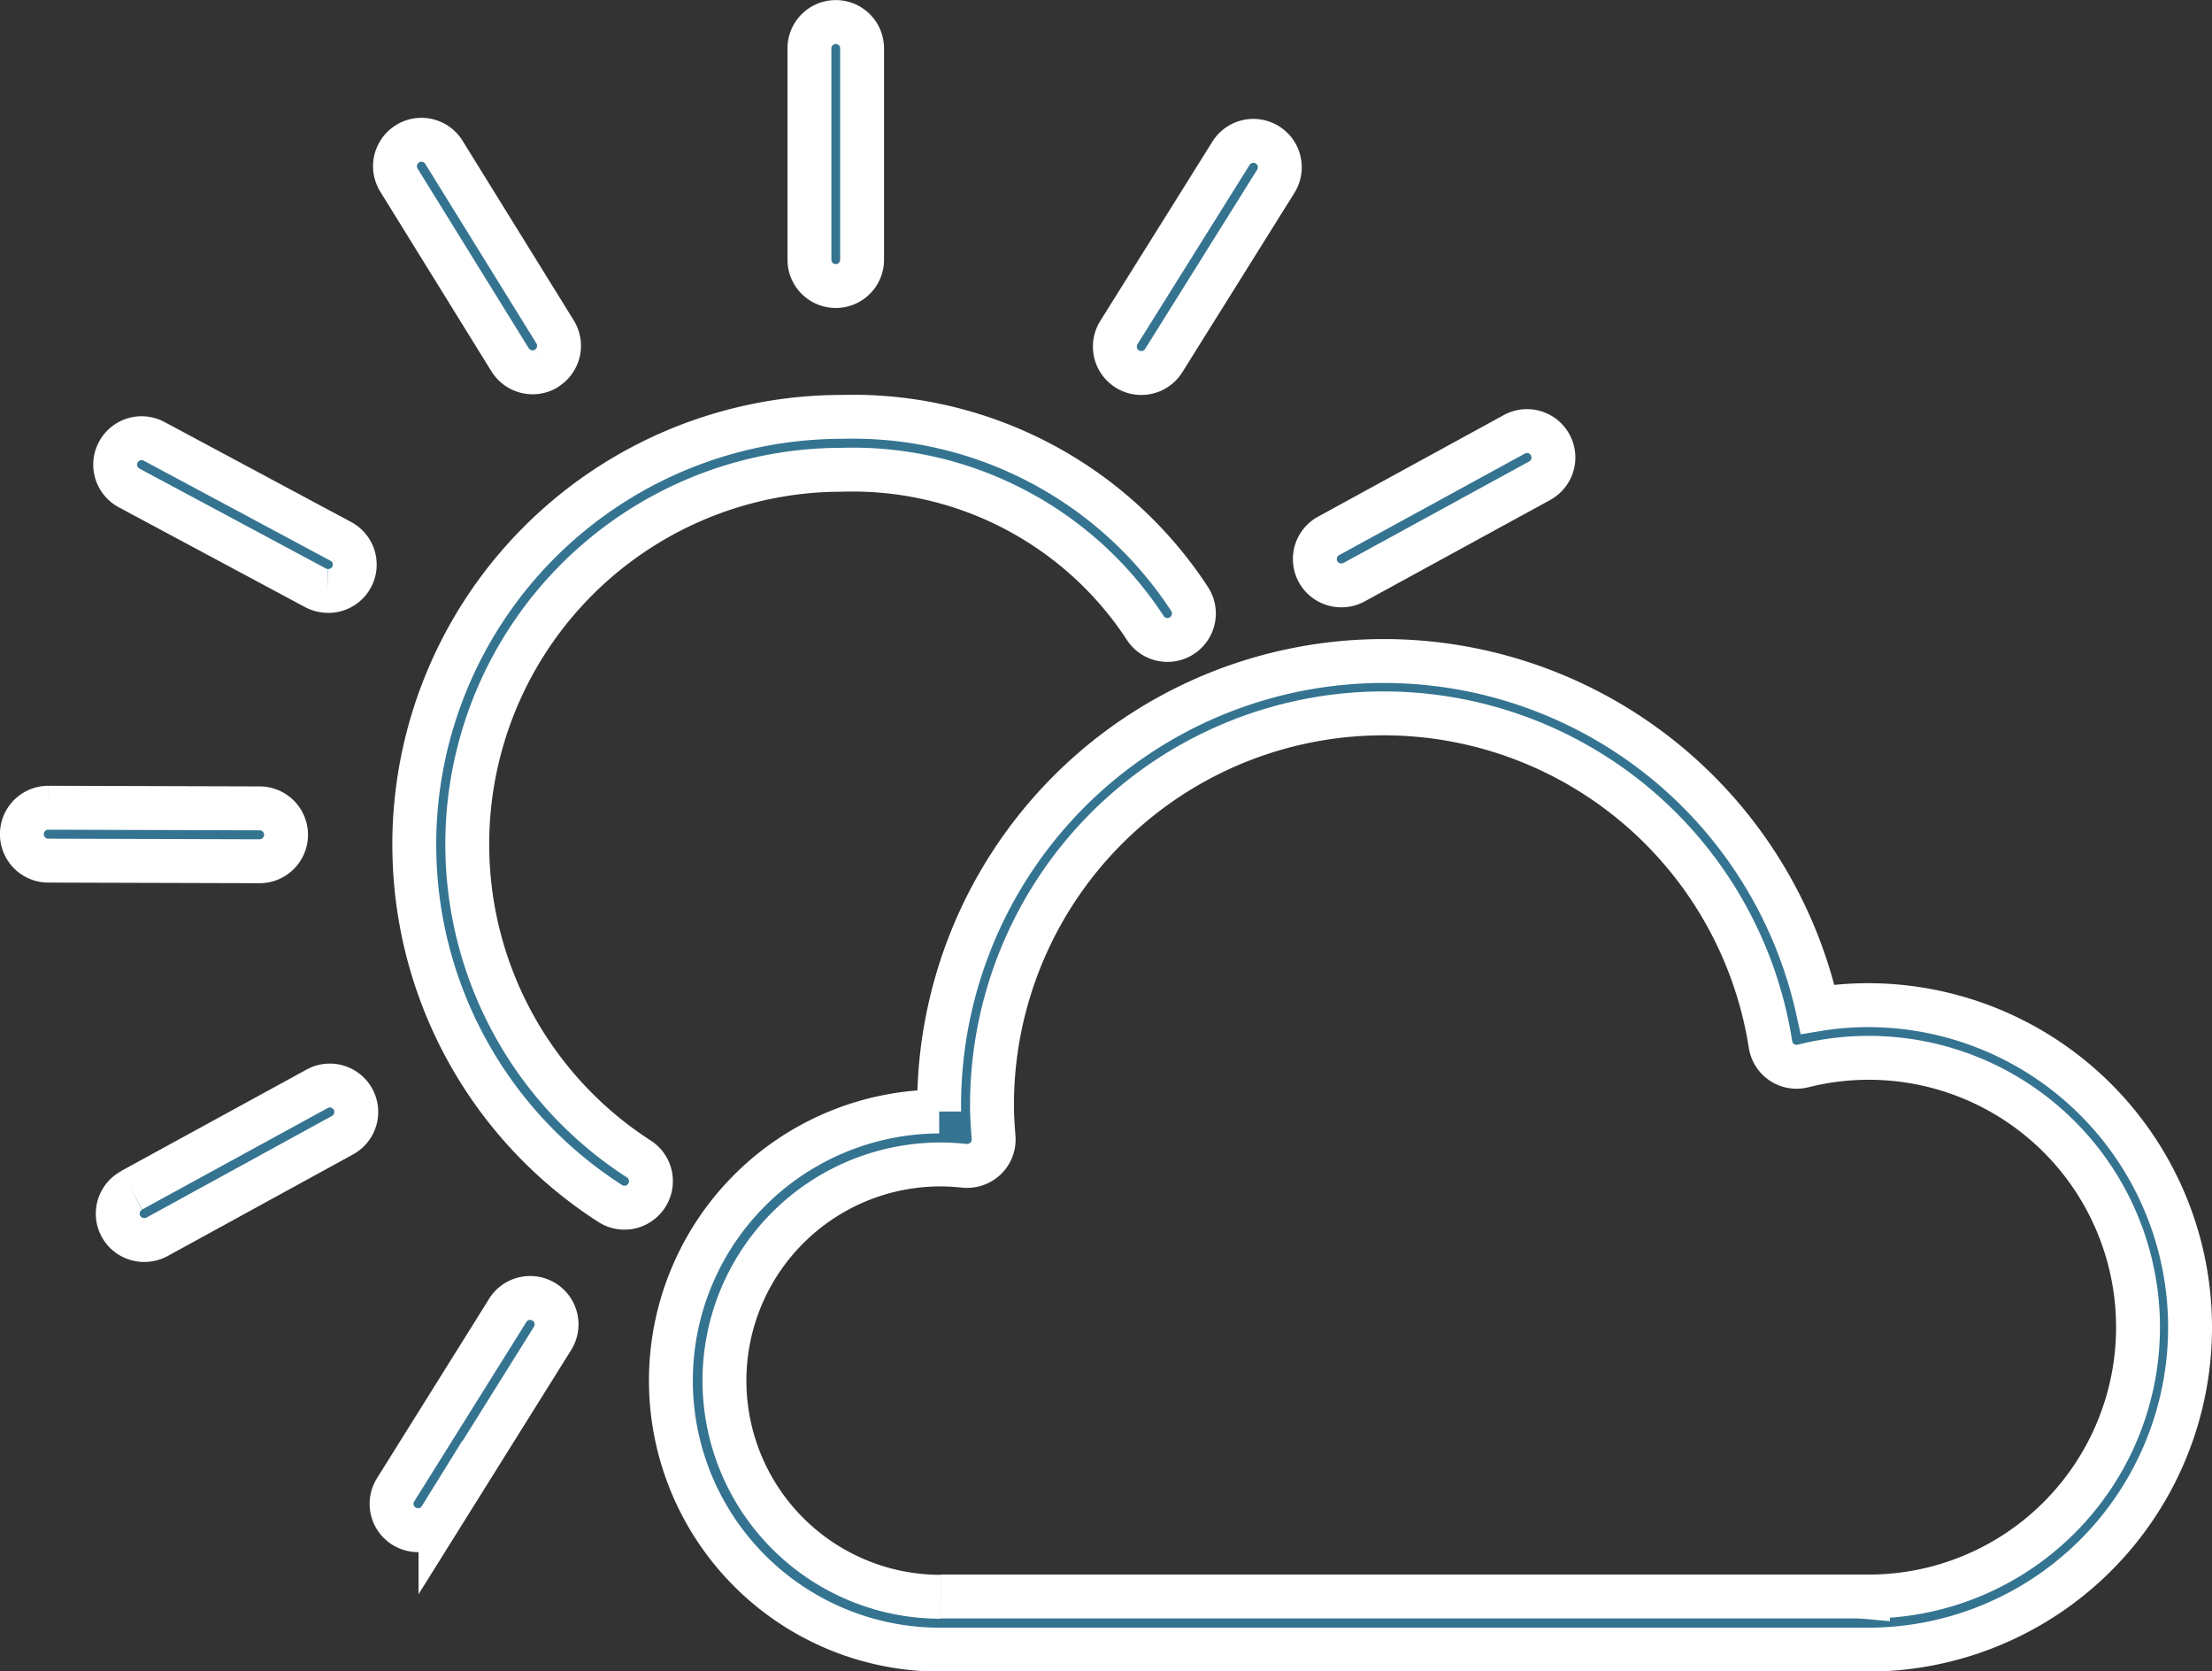
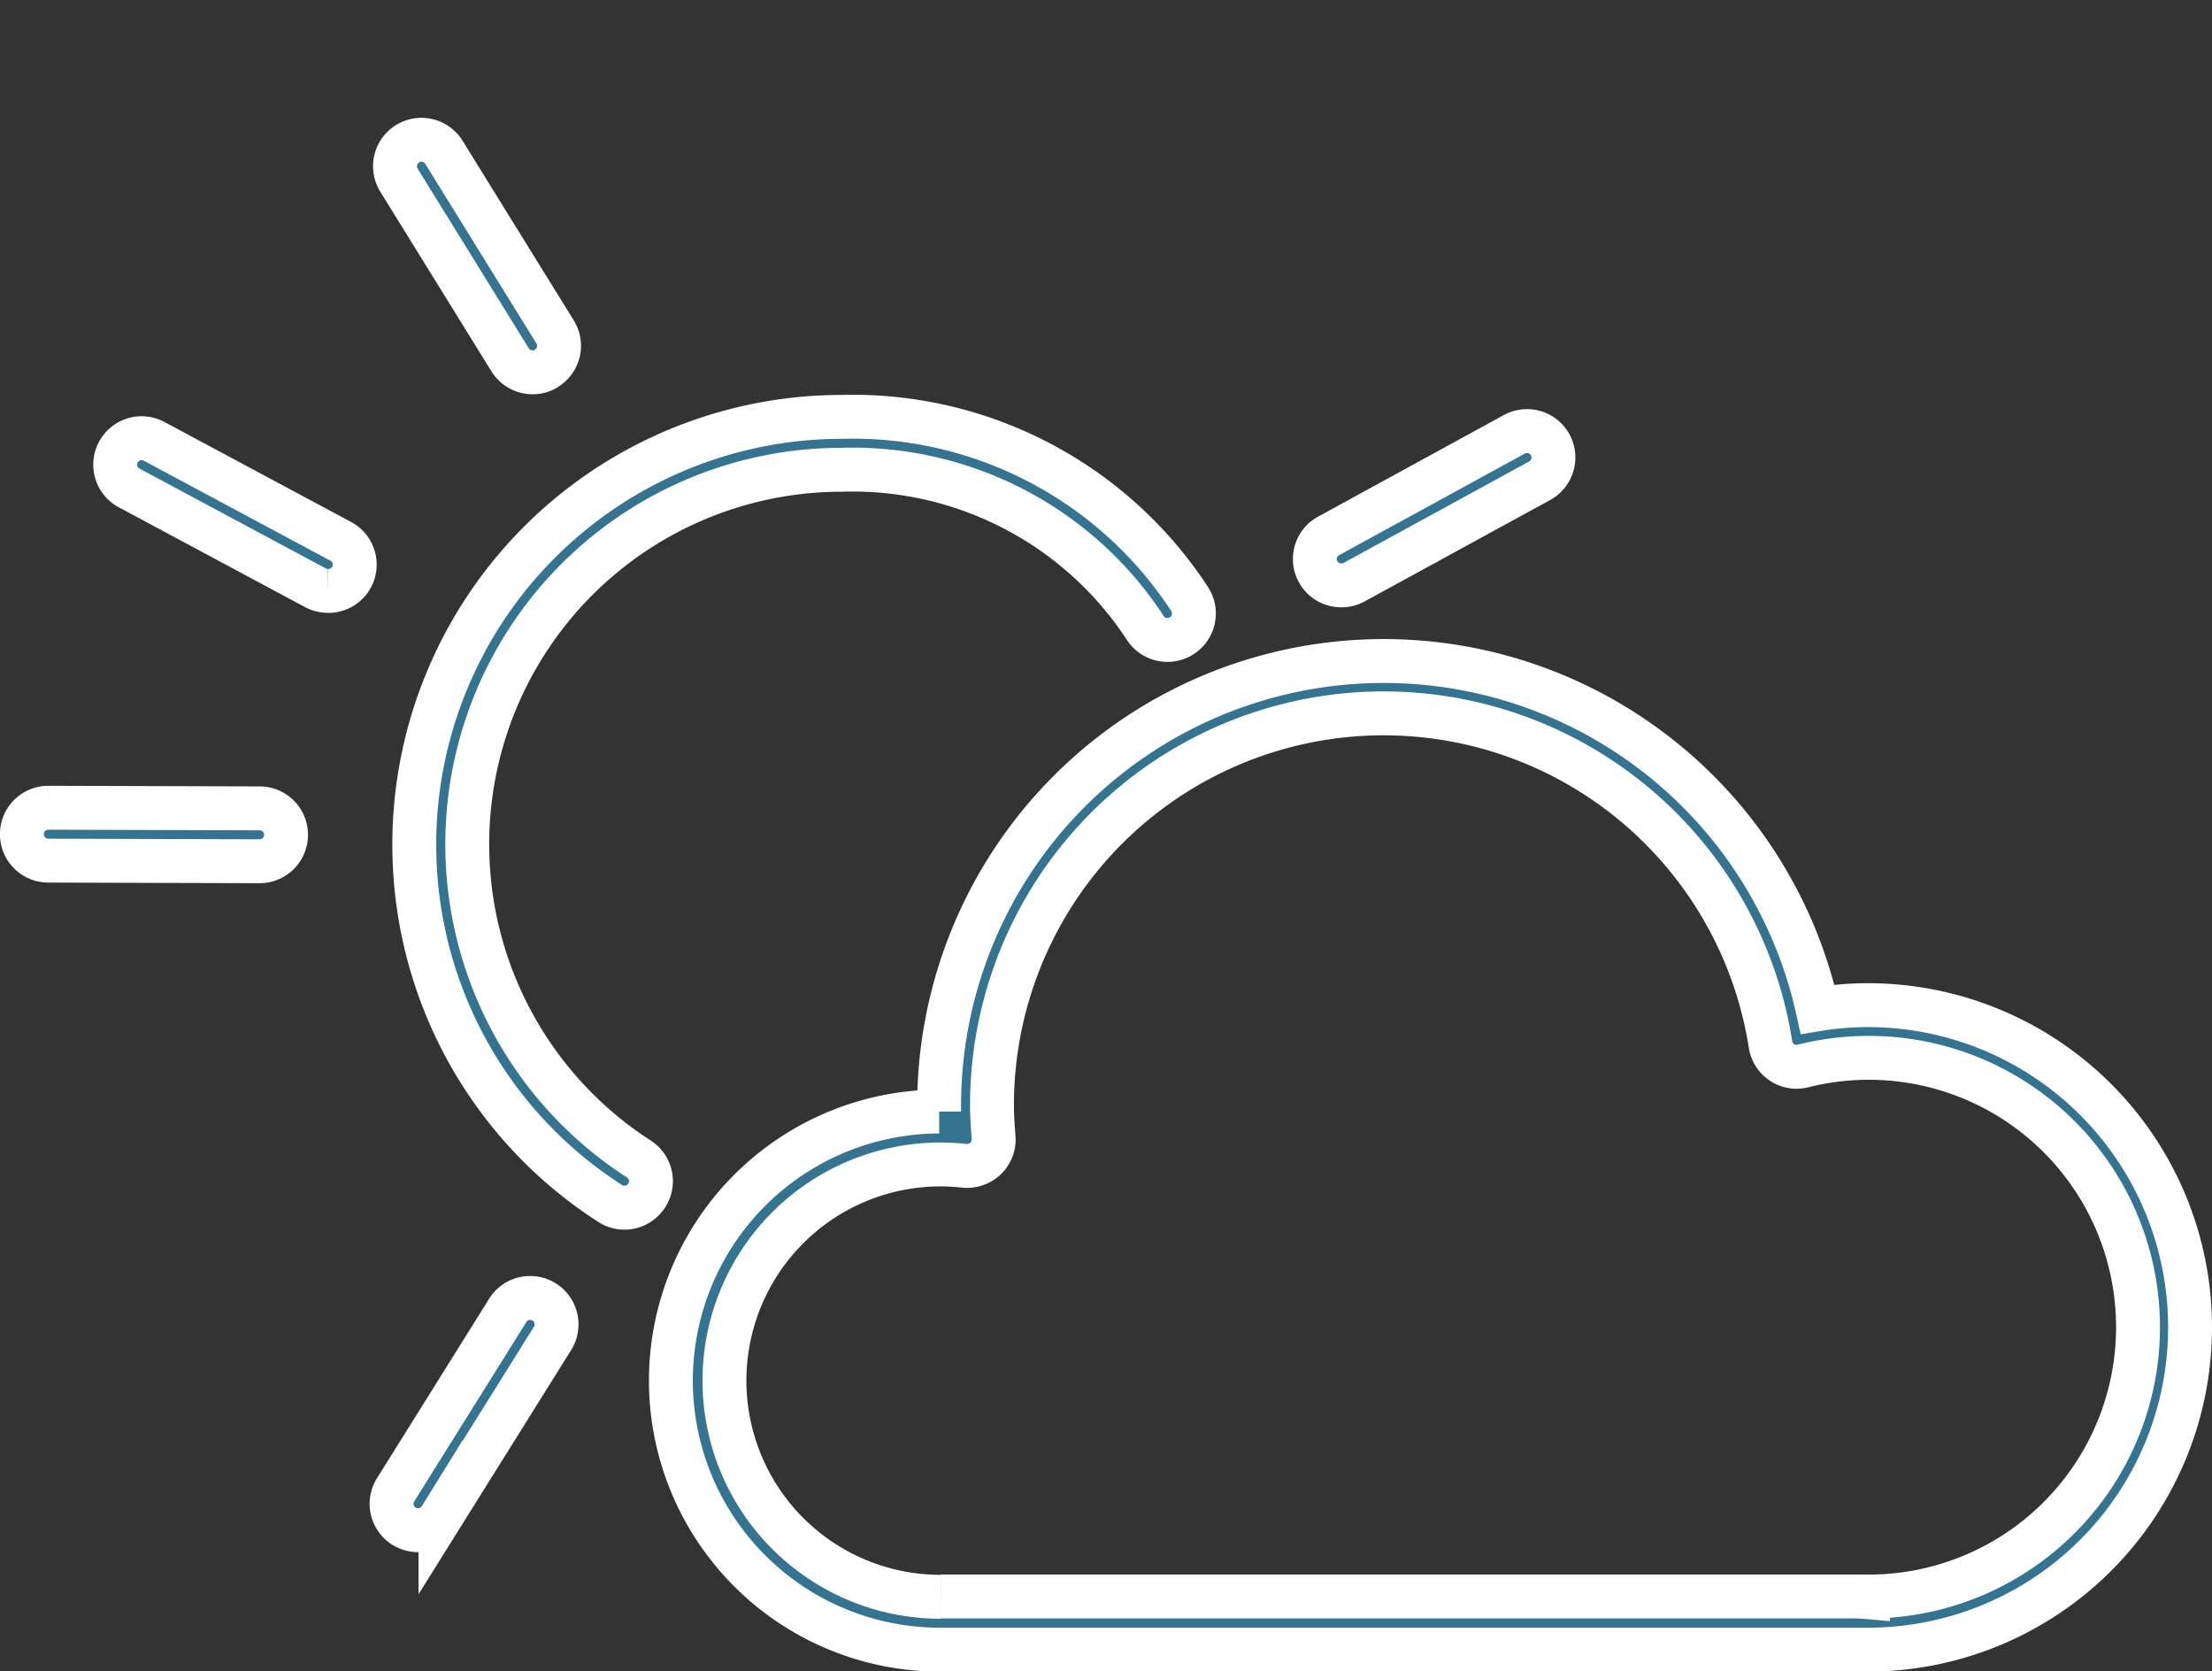
<svg xmlns="http://www.w3.org/2000/svg" width="50.406" height="38.075" viewBox="0 0 50.406 38.075">
  <rect x="0" y="0" width="50.406" height="38.075" fill="#333333" stroke="none" />
  <g id="Group_1" data-name="Group 1" transform="translate(-615.403 -492.521)">
    <path id="path74" d="M205.833,627.194h20.716a3.8,3.8,0,0,1,.415.015v-.014a6.136,6.136,0,1,0-1.48-12.086.6.6,0,0,1-.74-.493,8.924,8.924,0,0,0-17.74,1.4c0,.241.018.48.036.718a.6.6,0,0,1-.179.48.615.615,0,0,1-.485.169,5.173,5.173,0,0,0-.544-.031,4.924,4.924,0,0,0,0,9.849m-.033-11.054c0-.042,0-.086,0-.13a10.13,10.13,0,0,1,20.019-2.2,7.077,7.077,0,0,1,1.146-.094,7.341,7.341,0,1,1,0,14.682H205.833a6.129,6.129,0,0,1-.033-12.259" transform="translate(431.004 -98.304)" fill="#357491" stroke="#fff" stroke-width="1" />
    <path id="path78" d="M193.839,610.056a9.745,9.745,0,0,1,9.734-9.734,9.165,9.165,0,0,1,7.932,4.146.6.6,0,0,1-1.006.665,7.966,7.966,0,0,0-6.926-3.606,8.53,8.53,0,0,0-4.617,15.7.6.6,0,0,1,.179.833.6.6,0,0,1-.833.18,9.7,9.7,0,0,1-4.462-8.185" transform="translate(431.004 -98.304)" fill="#357491" stroke="#fff" stroke-width="1" />
-     <path id="path82" d="M203.444,597.341a.6.6,0,0,1-.6-.6v-4.814a.6.6,0,0,1,1.2,0v4.814a.6.6,0,0,1-.6.6" transform="translate(431.004 -98.304)" fill="#357491" stroke="#fff" stroke-width="1" />
    <path id="path86" d="M196.853,599.217a.6.6,0,0,1-.316.09.606.606,0,0,1-.514-.285l-2.533-4.093a.6.6,0,1,1,1.025-.634l2.533,4.091a.6.6,0,0,1-.2.83" transform="translate(431.004 -98.304)" fill="#357491" stroke="#fff" stroke-width="1" />
    <path id="path90" d="M191.871,604.286a.616.616,0,0,1-.284-.071l-4.245-2.274a.6.6,0,1,1,.569-1.062l4.245,2.274a.6.6,0,0,1-.285,1.134" transform="translate(431.004 -98.304)" fill="#357491" stroke="#fff" stroke-width="1" />
    <path id="path94" d="M185.5,609.226h0l4.815.014a.6.6,0,0,1,0,1.205h0l-4.815-.014a.6.6,0,0,1,0-1.205" transform="translate(431.004 -98.304)" fill="#357491" stroke="#fff" stroke-width="1" />
-     <path id="path98" d="M187.4,617.939l4.227-2.311a.6.6,0,0,1,.577,1.057L187.979,619a.6.6,0,0,1-.289.073.6.6,0,0,1-.289-1.13" transform="translate(431.004 -98.304)" fill="#357491" stroke="#fff" stroke-width="1" />
    <path id="path102" d="M219.485,601.776l-4.227,2.31a.591.591,0,0,1-.289.074.6.6,0,0,1-.289-1.13l4.227-2.311a.6.6,0,1,1,.577,1.057" transform="translate(431.004 -98.304)" fill="#357491" stroke="#fff" stroke-width="1" />
    <path id="path106" d="M195.969,620.676a.6.6,0,0,1,1.021.639l-2.554,4.085a.6.6,0,0,1-.511.284.614.614,0,0,1-.319-.091.6.6,0,0,1-.191-.831l2.554-4.085Z" transform="translate(431.004 -98.304)" fill="#357491" stroke="#fff" stroke-width="1" />
-     <path id="path110" d="M210.917,599.04a.6.6,0,1,1-1.021-.64l2.555-4.084a.6.6,0,1,1,1.02.639l-2.554,4.085Z" transform="translate(431.004 -98.304)" fill="#357491" stroke="#fff" stroke-width="1" />
  </g>
</svg>